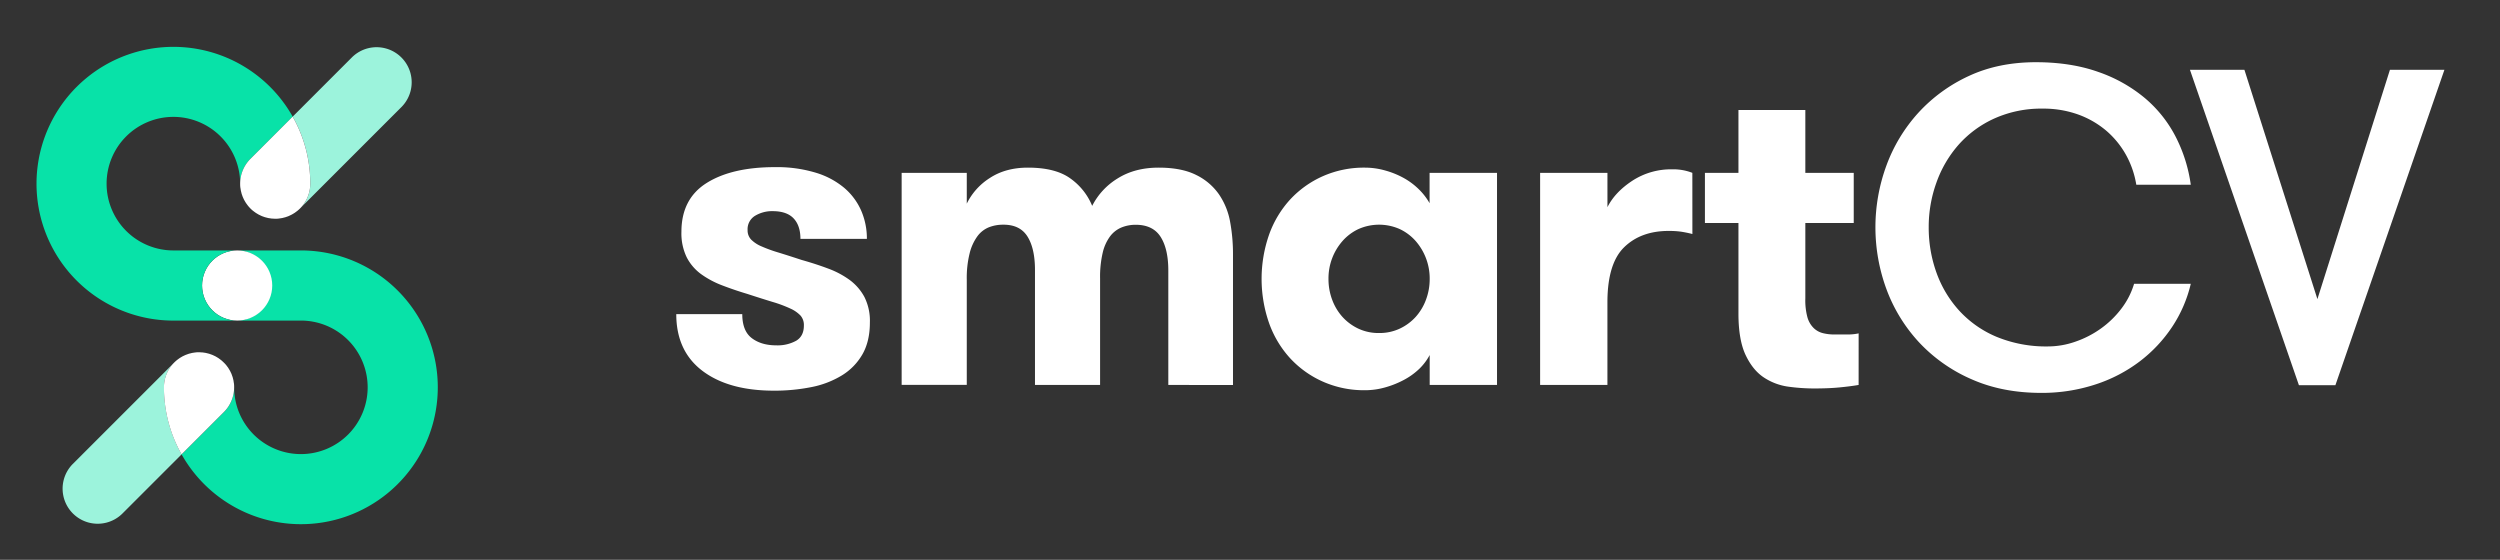
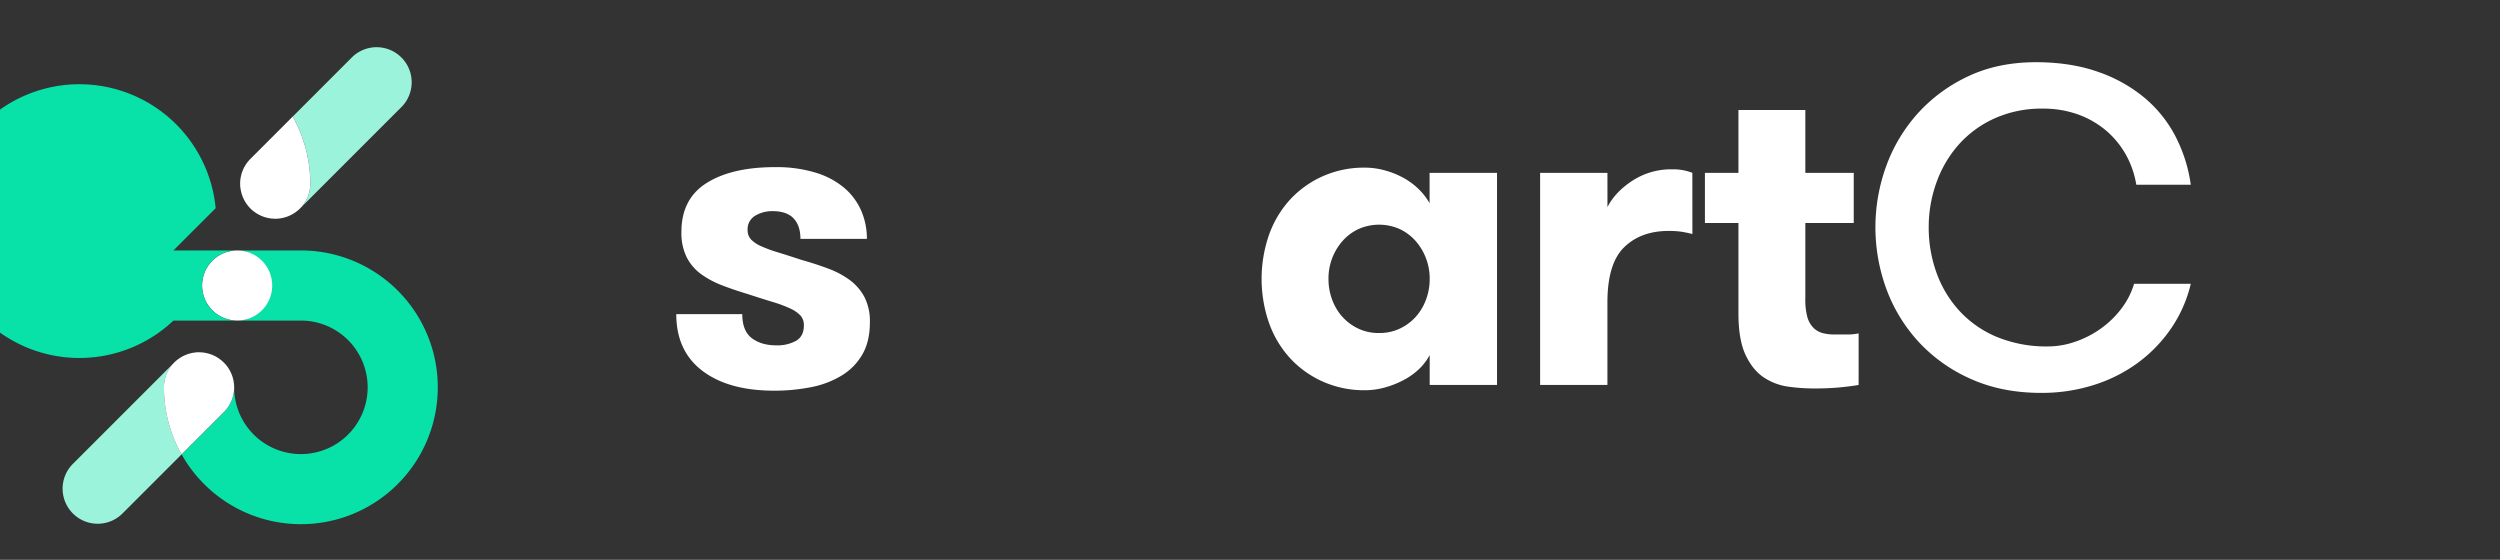
<svg xmlns="http://www.w3.org/2000/svg" id="Layer_1" data-name="Layer 1" viewBox="0 0 1193.09 267.17">
  <rect x="0" y="0" width="1193.09" height="267.17" fill="#333333" stroke="none" />
  <defs>
    <style>.cls-1{fill:#fff;}.cls-2{fill:#9cf3dc;}.cls-3{fill:#08e2a8;}</style>
  </defs>
  <path class="cls-1" d="M382.63,124.07q6.72,1.89,12.6,4.1a42.12,42.12,0,0,1,10.29,5.46,24.53,24.53,0,0,1,7,8.08,25.31,25.31,0,0,1,2.62,12.18q0,9-3.57,15.23a28.34,28.34,0,0,1-9.87,10.08,44.28,44.28,0,0,1-14.59,5.56,89.45,89.45,0,0,1-17.75,1.68q-21.63,0-34.12-9.45t-12.5-27.09h31.5q0,8,4.52,11.45t11.65,3.46a18.41,18.41,0,0,0,9.56-2.2q3.67-2.21,3.67-7.25a6.86,6.86,0,0,0-1.57-4.72,15.26,15.26,0,0,0-4.83-3.36,60.13,60.13,0,0,0-8.4-3.15q-5.16-1.57-12.29-3.89-6.3-1.89-12-4.09a43.25,43.25,0,0,1-10-5.36,22.84,22.84,0,0,1-6.83-8,26.19,26.19,0,0,1-2.52-12.18q0-15.75,12.08-23.31T370,79.76a63.85,63.85,0,0,1,19.22,2.63,38.3,38.3,0,0,1,13.65,7.24A30.06,30.06,0,0,1,411,100.55,33.44,33.44,0,0,1,413.71,114H382q0-6.3-3.25-9.76t-10-3.47a15.66,15.66,0,0,0-8.4,2.21,7.45,7.45,0,0,0-3.57,6.82,6.34,6.34,0,0,0,1.68,4.52,15.37,15.37,0,0,0,4.94,3.25,68.2,68.2,0,0,0,8.08,2.94Q376.33,122,382.63,124.07Z" />
-   <path class="cls-1" d="M557.56,183.71v-54.6q0-10.29-3.67-16.06T542,107.27a17.92,17.92,0,0,0-6.72,1.26,13.09,13.09,0,0,0-5.46,4.2,21.12,21.12,0,0,0-3.57,7.88A50.56,50.56,0,0,0,525,132.89v50.82H493.93V128.9q0-10.29-3.57-16t-11.55-5.67a18.5,18.5,0,0,0-6.93,1.26,12.82,12.82,0,0,0-5.46,4.31,23.24,23.24,0,0,0-3.67,8.08,48.63,48.63,0,0,0-1.37,12.6v50.19H430.3V82.49h31.08v14.7A30.07,30.07,0,0,1,472.3,85q7.56-5,18.27-5,13.23,0,20.37,5.25a29.92,29.92,0,0,1,10.29,13,32.62,32.62,0,0,1,12.18-13.12Q541.6,80,552.94,80q10.92,0,17.85,3.47a28.37,28.37,0,0,1,10.92,9.24,33.77,33.77,0,0,1,5.36,13.23,85.5,85.5,0,0,1,1.36,15.43v62.37Z" />
  <path class="cls-1" d="M714.43,82.49V183.71H682.3V169.43a26.37,26.37,0,0,1-5,6.62A32.6,32.6,0,0,1,670,181.3a44,44,0,0,1-8.92,3.57,35.37,35.37,0,0,1-9.66,1.36,48.49,48.49,0,0,1-20.06-4.09A47.52,47.52,0,0,1,615.73,171a49.36,49.36,0,0,1-10.08-16.8,64.17,64.17,0,0,1,0-42.21,49.36,49.36,0,0,1,10.08-16.8,47.52,47.52,0,0,1,15.64-11.13A48.49,48.49,0,0,1,651.43,80a35.38,35.38,0,0,1,9.66,1.37A40.46,40.46,0,0,1,670,85a33.38,33.38,0,0,1,7.25,5.46,30.23,30.23,0,0,1,5,6.51V82.49Zm-56.28,76.44a22.67,22.67,0,0,0,9.87-2.1,24.08,24.08,0,0,0,7.56-5.56,25.33,25.33,0,0,0,4.93-8.19,28,28,0,0,0,1.79-10A27.17,27.17,0,0,0,675.58,115a23.35,23.35,0,0,0-7.56-5.67,24.24,24.24,0,0,0-19.74,0,23.35,23.35,0,0,0-7.56,5.67A27,27,0,0,0,634,133.1a28,28,0,0,0,1.78,10,25.36,25.36,0,0,0,4.94,8.19,24.08,24.08,0,0,0,7.56,5.56A22.67,22.67,0,0,0,658.15,158.93Z" />
  <path class="cls-1" d="M807.67,111.68a54.24,54.24,0,0,0-5.67-1.15,42.85,42.85,0,0,0-5.67-.32q-13.23,0-21.21,7.77t-8,26.25v39.48H735V82.49h32.13V98.87q3.57-7.14,11.86-12.6a33.8,33.8,0,0,1,19-5.46,24.86,24.86,0,0,1,9.66,1.68Z" />
  <path class="cls-1" d="M887,183.71q-3.57.63-8.92,1.16t-12.49.52a90.75,90.75,0,0,1-12-.84,28,28,0,0,1-11.65-4.3q-5.36-3.47-8.82-10.71t-3.47-19.85V106.43h-16V82.49h16v-30h31.92v30h23.1v23.94h-23.1v36a31.12,31.12,0,0,0,1,9,11.63,11.63,0,0,0,3,5.14A9.68,9.68,0,0,0,870,159a22.47,22.47,0,0,0,5.46.63h6.1a24.84,24.84,0,0,0,5.45-.53Z" />
  <path class="cls-1" d="M1045.52,135.44a63.29,63.29,0,0,1-8.81,20.43,67.87,67.87,0,0,1-15.48,16.55,71.49,71.49,0,0,1-21.29,11.08,81.82,81.82,0,0,1-25.8,4q-18.5,0-33.11-6.45a75.33,75.33,0,0,1-24.83-17.3,76.09,76.09,0,0,1-15.7-25.16,85.47,85.47,0,0,1-.21-59.66,76.5,76.5,0,0,1,15.26-25.16,75.31,75.31,0,0,1,24.08-17.52q14.08-6.55,31.93-6.56,16.77,0,29.78,4.63a70.4,70.4,0,0,1,22.25,12.47,60.13,60.13,0,0,1,14.73,18.49,71.36,71.36,0,0,1,7.2,22.89h-26a43.8,43.8,0,0,0-5-14.4,42.24,42.24,0,0,0-9.46-11.5,43.64,43.64,0,0,0-13.33-7.64,48.88,48.88,0,0,0-16.88-2.79,54.47,54.47,0,0,0-23.12,4.73,50.83,50.83,0,0,0-17.09,12.58,55.22,55.22,0,0,0-10.53,18.06,62.27,62.27,0,0,0-3.66,21.17,63.49,63.49,0,0,0,3.77,21.93,53.72,53.72,0,0,0,11,18.17A50.74,50.74,0,0,0,953,160.81a62,62,0,0,0,24.41,4.52,39.69,39.69,0,0,0,13-2.26,47.43,47.43,0,0,0,12.14-6.23,45.23,45.23,0,0,0,9.78-9.46,37,37,0,0,0,6.13-11.94Z" />
-   <path class="cls-1" d="M1114.54,183.82h-17.42l-52-150.5h26l34.83,109.43,34.61-109.43h26Z" />
  <path class="cls-2" d="M83.17,173l-48.6,48.59a16.74,16.74,0,0,0,23.67,23.67l28.43-28.43a64.94,64.94,0,0,1-8.4-32A16.67,16.67,0,0,1,83.17,173Z" />
  <path class="cls-3" d="M143.6,119.52H113.18a16.74,16.74,0,0,1,0,33.47H143.6a31.86,31.86,0,1,1-31.86,31.86,16.7,16.7,0,0,1-4.9,11.84L86.67,216.85a65.32,65.32,0,1,0,56.93-97.33Z" />
  <path class="cls-2" d="M143.19,99.48l48.59-48.59a16.74,16.74,0,0,0-23.67-23.67L139.68,55.66a64.88,64.88,0,0,1,8.4,32A16.7,16.7,0,0,1,143.19,99.48Z" />
  <path class="cls-1" d="M111.74,184.85c0-.56,0-1.11-.08-1.65,0-.24-.07-.48-.11-.72s-.07-.61-.13-.9-.13-.54-.2-.82-.12-.52-.2-.77-.18-.52-.27-.77-.18-.52-.28-.78-.22-.46-.33-.7-.24-.53-.38-.78-.25-.43-.38-.64-.3-.52-.46-.77-.32-.44-.49-.66-.31-.44-.49-.65c-.3-.37-.63-.73-1-1.08-.08-.09-.17-.17-.26-.26-.36-.35-.72-.68-1.1-1-.19-.16-.4-.3-.6-.45l-.71-.53c-.23-.15-.48-.29-.71-.43s-.46-.28-.7-.41-.49-.24-.73-.35-.5-.25-.76-.35-.47-.18-.71-.26-.55-.21-.83-.29-.48-.13-.72-.19l-.87-.21c-.27-.06-.55-.09-.83-.13s-.52-.09-.79-.11c-.51,0-1-.08-1.55-.08h-.16c-.53,0-1.06,0-1.59.08-.24,0-.48.07-.72.1s-.6.08-.9.14-.54.13-.81.2-.52.12-.78.2-.51.18-.77.27l-.77.28-.7.32-.79.38c-.22.12-.43.26-.64.38s-.51.3-.76.47-.46.33-.69.5-.42.3-.62.47c-.42.35-.83.71-1.23,1.11h0a16.67,16.67,0,0,0-4.9,11.83,64.94,64.94,0,0,0,8.4,32l20.17-20.16A16.7,16.7,0,0,0,111.74,184.85Z" />
  <circle class="cls-1" cx="113.18" cy="136.25" r="16.74" />
-   <path class="cls-3" d="M96.44,136.25a16.73,16.73,0,0,1,16.74-16.73H82.75a31.87,31.87,0,1,1,31.86-31.87,16.71,16.71,0,0,1,4.9-11.83l20.17-20.16A65.32,65.32,0,1,0,82.75,153h30.43A16.73,16.73,0,0,1,96.44,136.25Z" />
+   <path class="cls-3" d="M96.44,136.25a16.73,16.73,0,0,1,16.74-16.73H82.75l20.17-20.16A65.32,65.32,0,1,0,82.75,153h30.43A16.73,16.73,0,0,1,96.44,136.25Z" />
  <path class="cls-1" d="M114.61,87.65h0c0,.56,0,1.11.08,1.66,0,.24.07.47.11.71s.08.61.14.9.13.55.2.83.12.51.19.76.19.53.28.8.17.5.28.75.22.48.33.73.24.51.37.75.27.46.4.69.28.48.44.71.36.51.55.76.27.38.42.56q.52.63,1.11,1.23t1.23,1.11l.55.41c.26.19.51.39.77.56s.46.29.7.43.46.29.7.41.49.24.74.36.49.24.75.35.49.18.73.27.54.2.81.28l.75.19c.28.07.56.15.84.21l.88.13.73.11c.55,0,1.1.08,1.66.08s1.11,0,1.65-.08l.74-.11.88-.13c.28-.06.56-.14.84-.21l.74-.19c.28-.08.54-.19.81-.28s.5-.17.74-.27l.74-.35c.25-.12.5-.23.74-.36s.47-.27.71-.41l.7-.43c.26-.17.51-.37.76-.56s.37-.26.55-.41c.42-.35.84-.72,1.23-1.11h0a16.7,16.7,0,0,0,4.89-11.83,64.88,64.88,0,0,0-8.4-32L119.51,75.82A16.71,16.71,0,0,0,114.61,87.65Z" />
</svg>